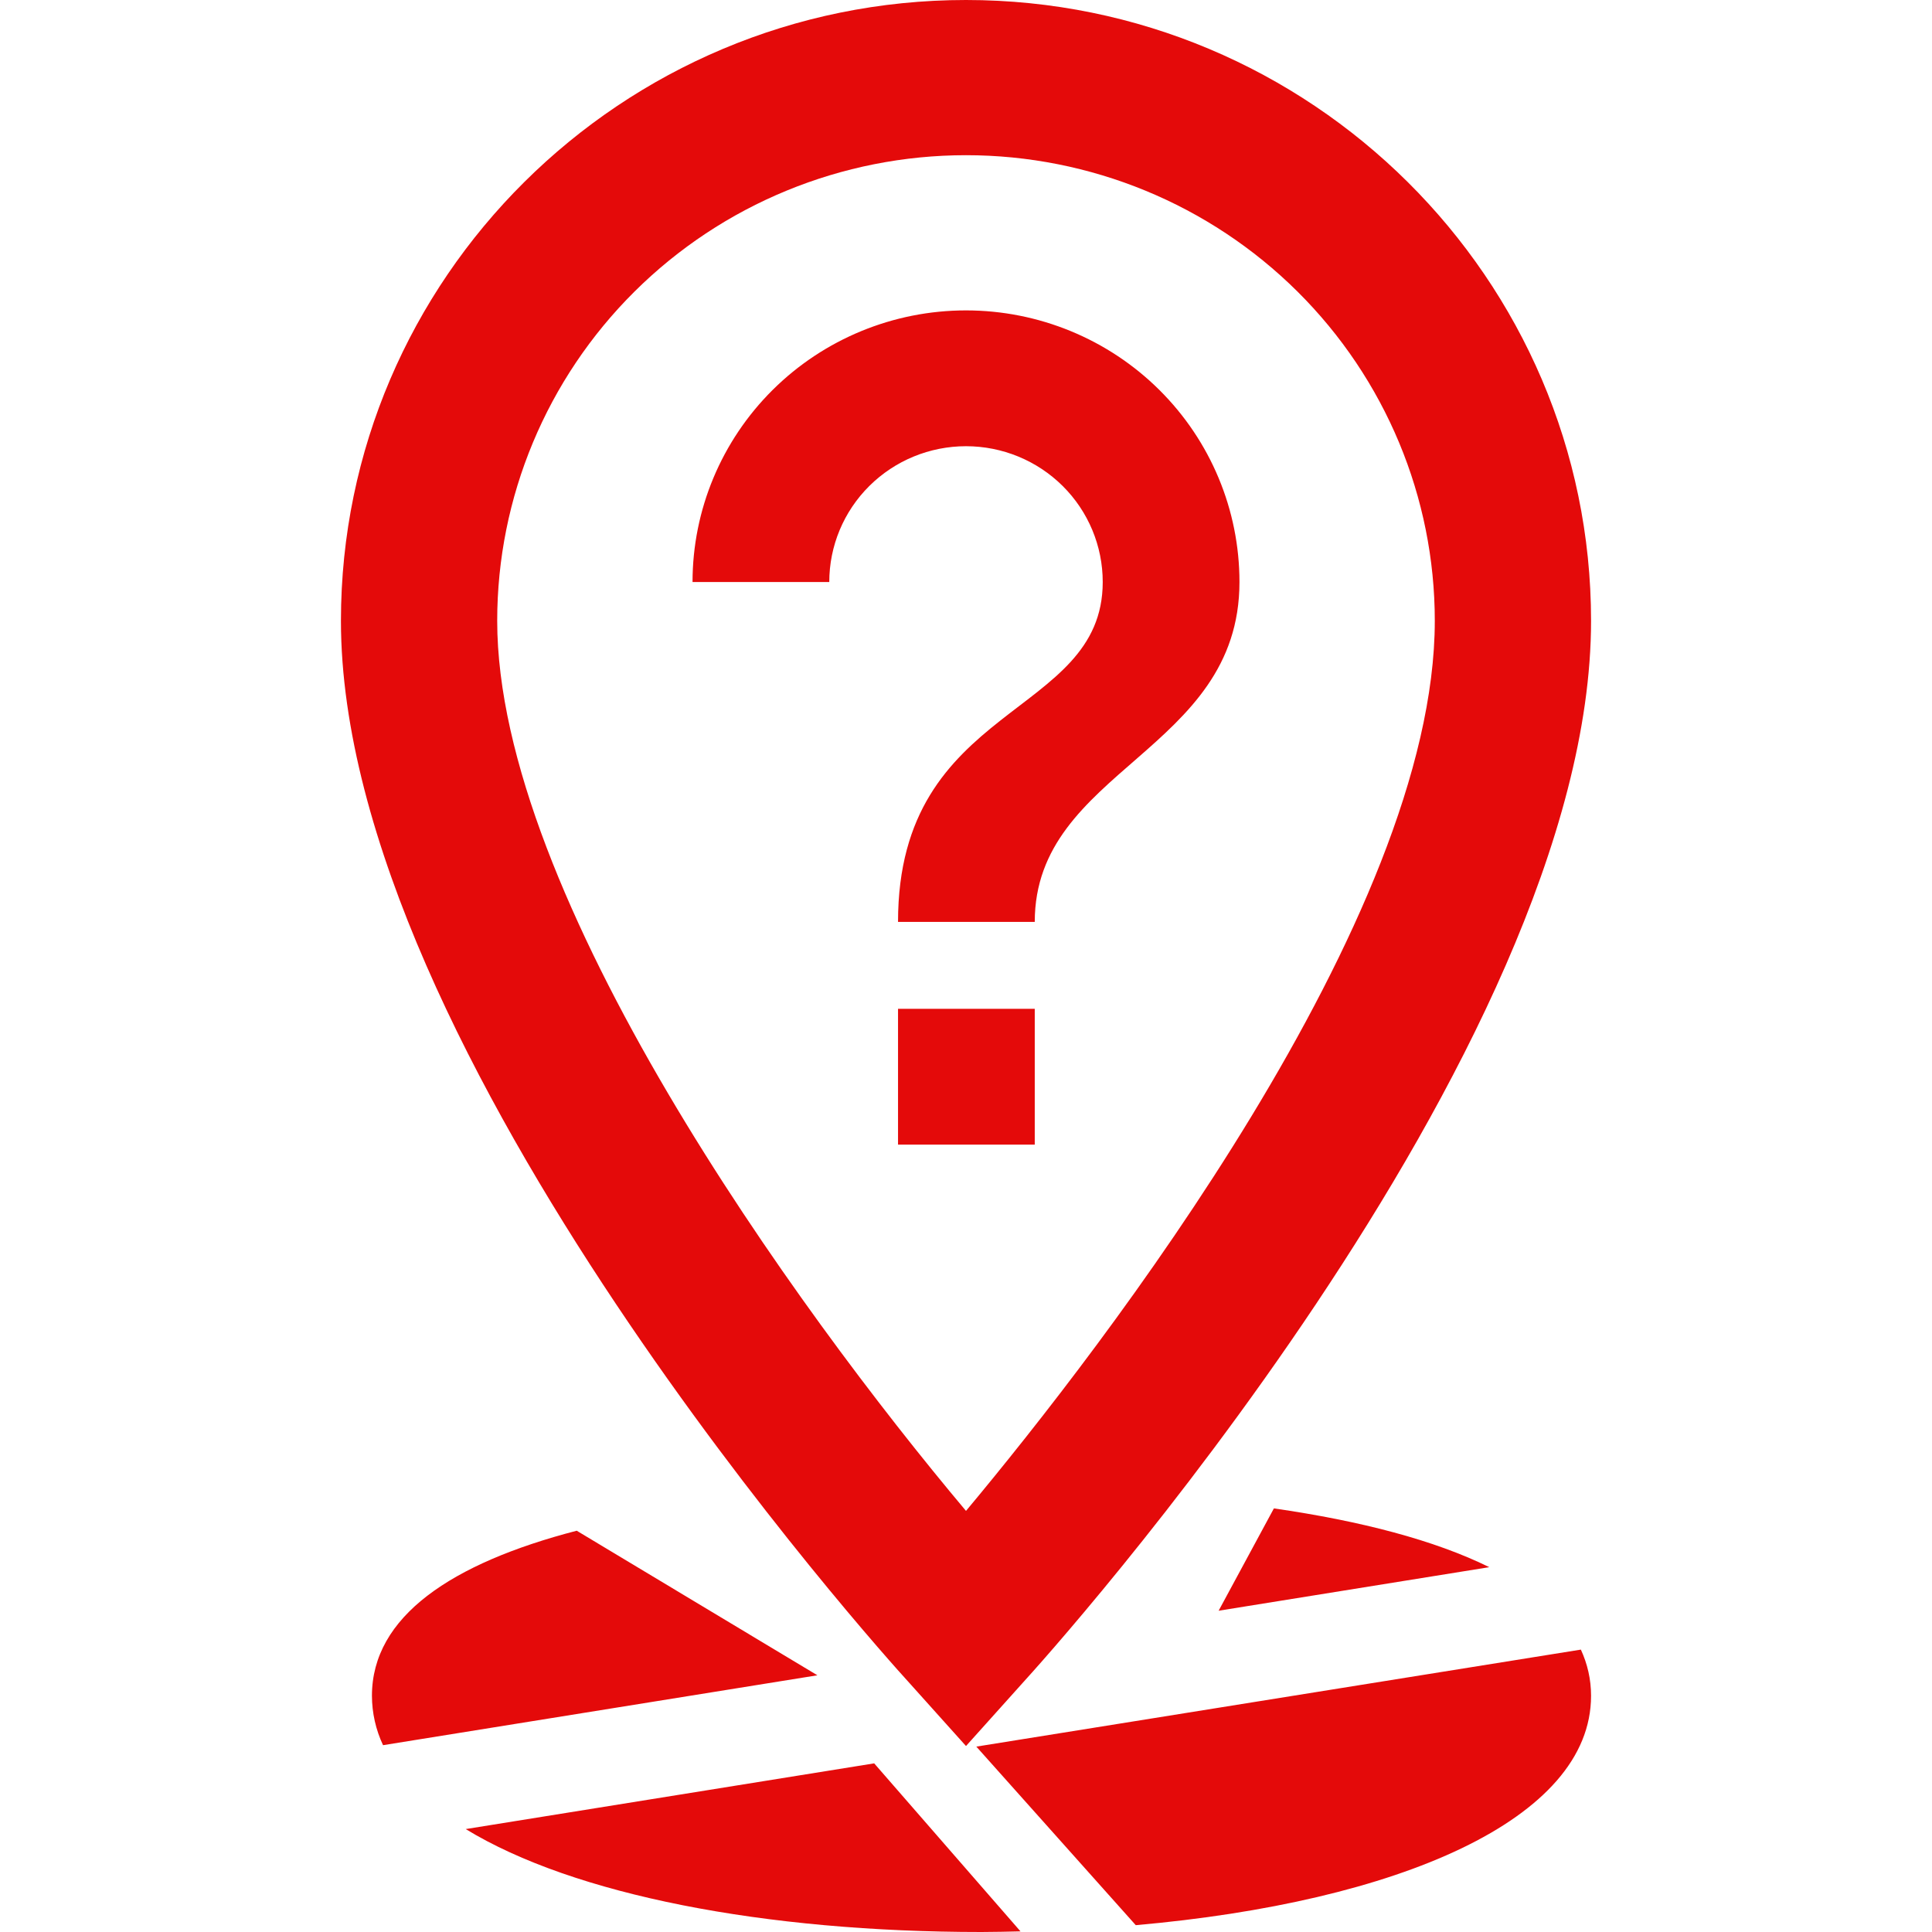
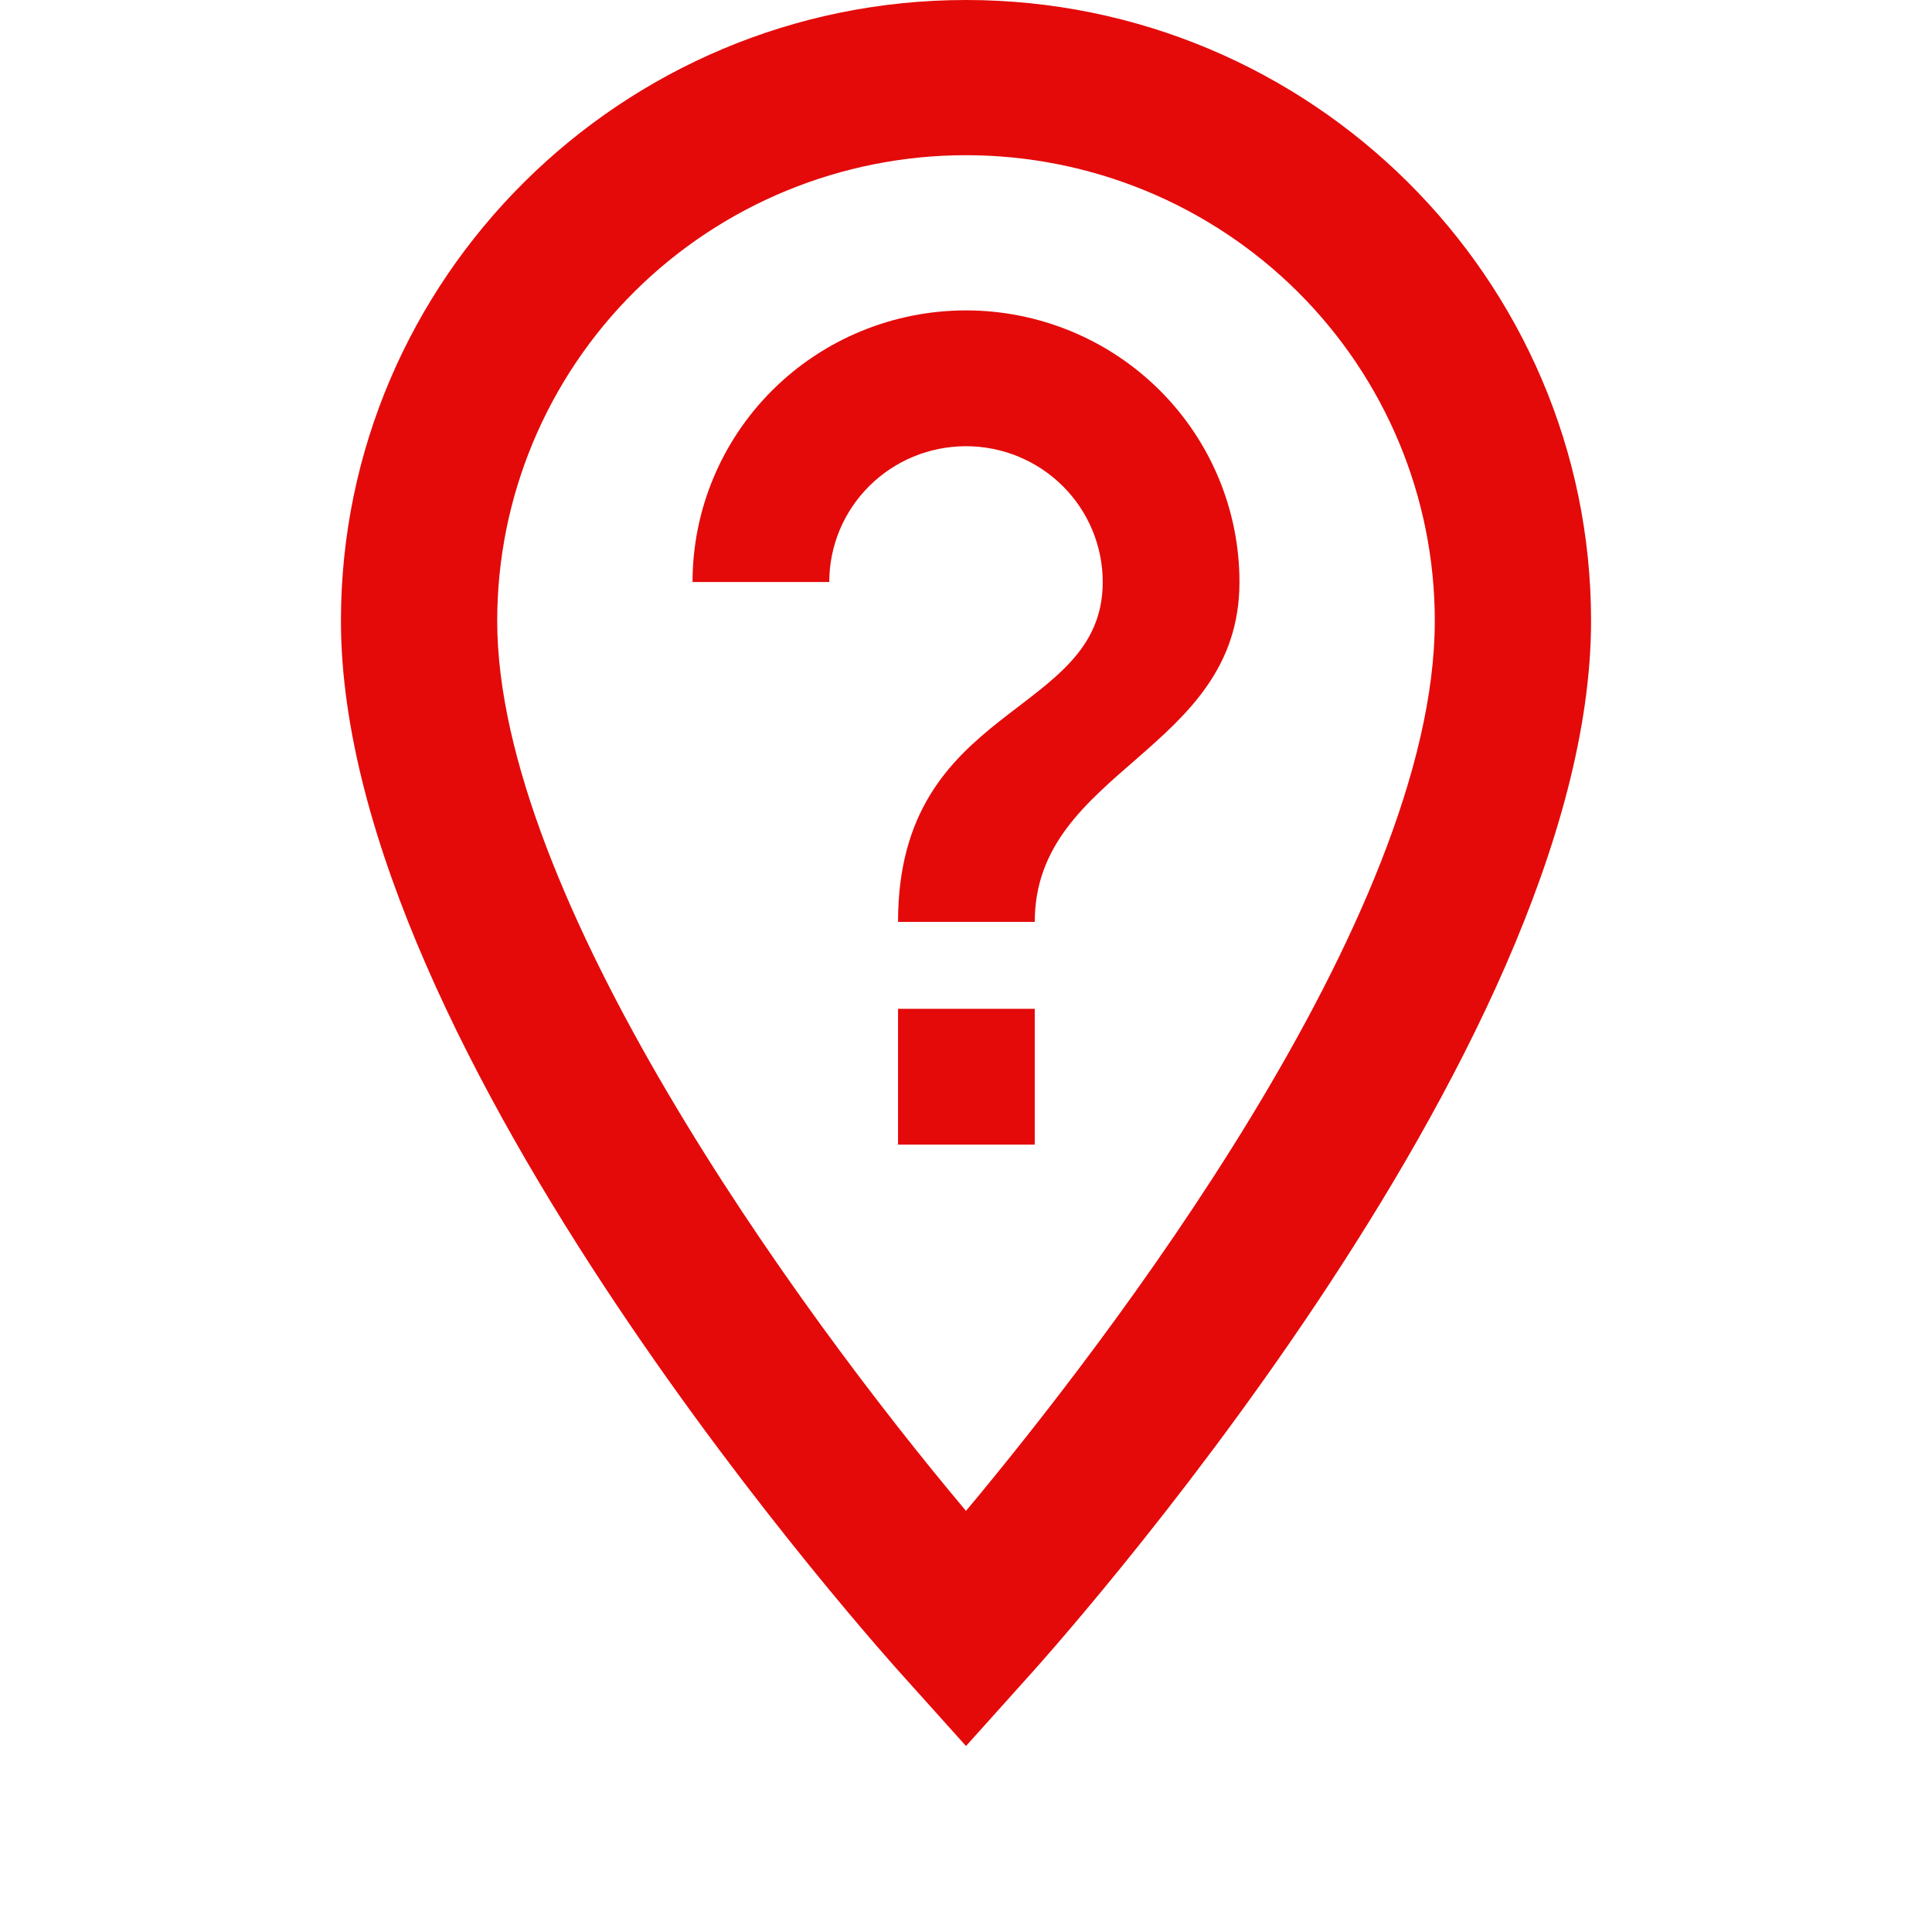
<svg xmlns="http://www.w3.org/2000/svg" width="187" height="187" viewBox="0 0 187 187" fill="none">
  <path d="M93.5 0C60.149 0 33 26.965 33 60.089C33 101.926 85.635 160.287 87.904 162.766L93.5 169L99.096 162.766C101.365 160.287 154 101.926 154 60.089C154 26.965 126.851 0 93.5 0ZM93.5 146.241C77.014 126.637 48.125 86.678 48.125 60.089C48.125 48.136 52.906 36.674 61.415 28.222C69.924 19.77 81.466 15.022 93.5 15.022C105.534 15.022 117.076 19.77 125.585 28.222C134.094 36.674 138.875 48.136 138.875 60.089C138.875 88.856 106.734 130.393 93.5 146.241ZM86.921 97.644H100.155V110.789H86.921M93.5 30.044C86.48 30.044 79.748 32.814 74.784 37.744C69.82 42.674 67.031 49.361 67.031 56.333H80.266C80.266 52.847 81.66 49.504 84.142 47.039C86.624 44.574 89.99 43.189 93.5 43.189C97.01 43.189 100.376 44.574 102.858 47.039C105.34 49.504 106.734 52.847 106.734 56.333C106.734 69.553 86.921 67.9 86.921 89.232H100.155C100.155 74.435 119.969 72.783 119.969 56.333C119.969 49.361 117.18 42.674 112.216 37.744C107.252 32.814 100.52 30.044 93.5 30.044Z" fill="#E40A0A" />
-   <path d="M123.302 146L117.952 155.904L144.148 151.688C138.861 149.078 131.705 147.212 123.302 146ZM55.82 148.159C43.687 151.31 36 156.471 36 164.138C36.005 165.789 36.371 167.419 37.075 168.918L79.117 162.153L55.82 148.159ZM153.014 159.667L94.5 169.056L109.932 186.339C135.273 184.104 154 176.135 154 164.138C154 162.539 153.65 161.052 153.014 159.667ZM84.613 170.677L45.076 177.038C55.527 183.411 73.972 187 95 187C96.274 187 97.52 186.964 98.775 186.939L84.613 170.677Z" fill="#E40A0A" />
</svg>